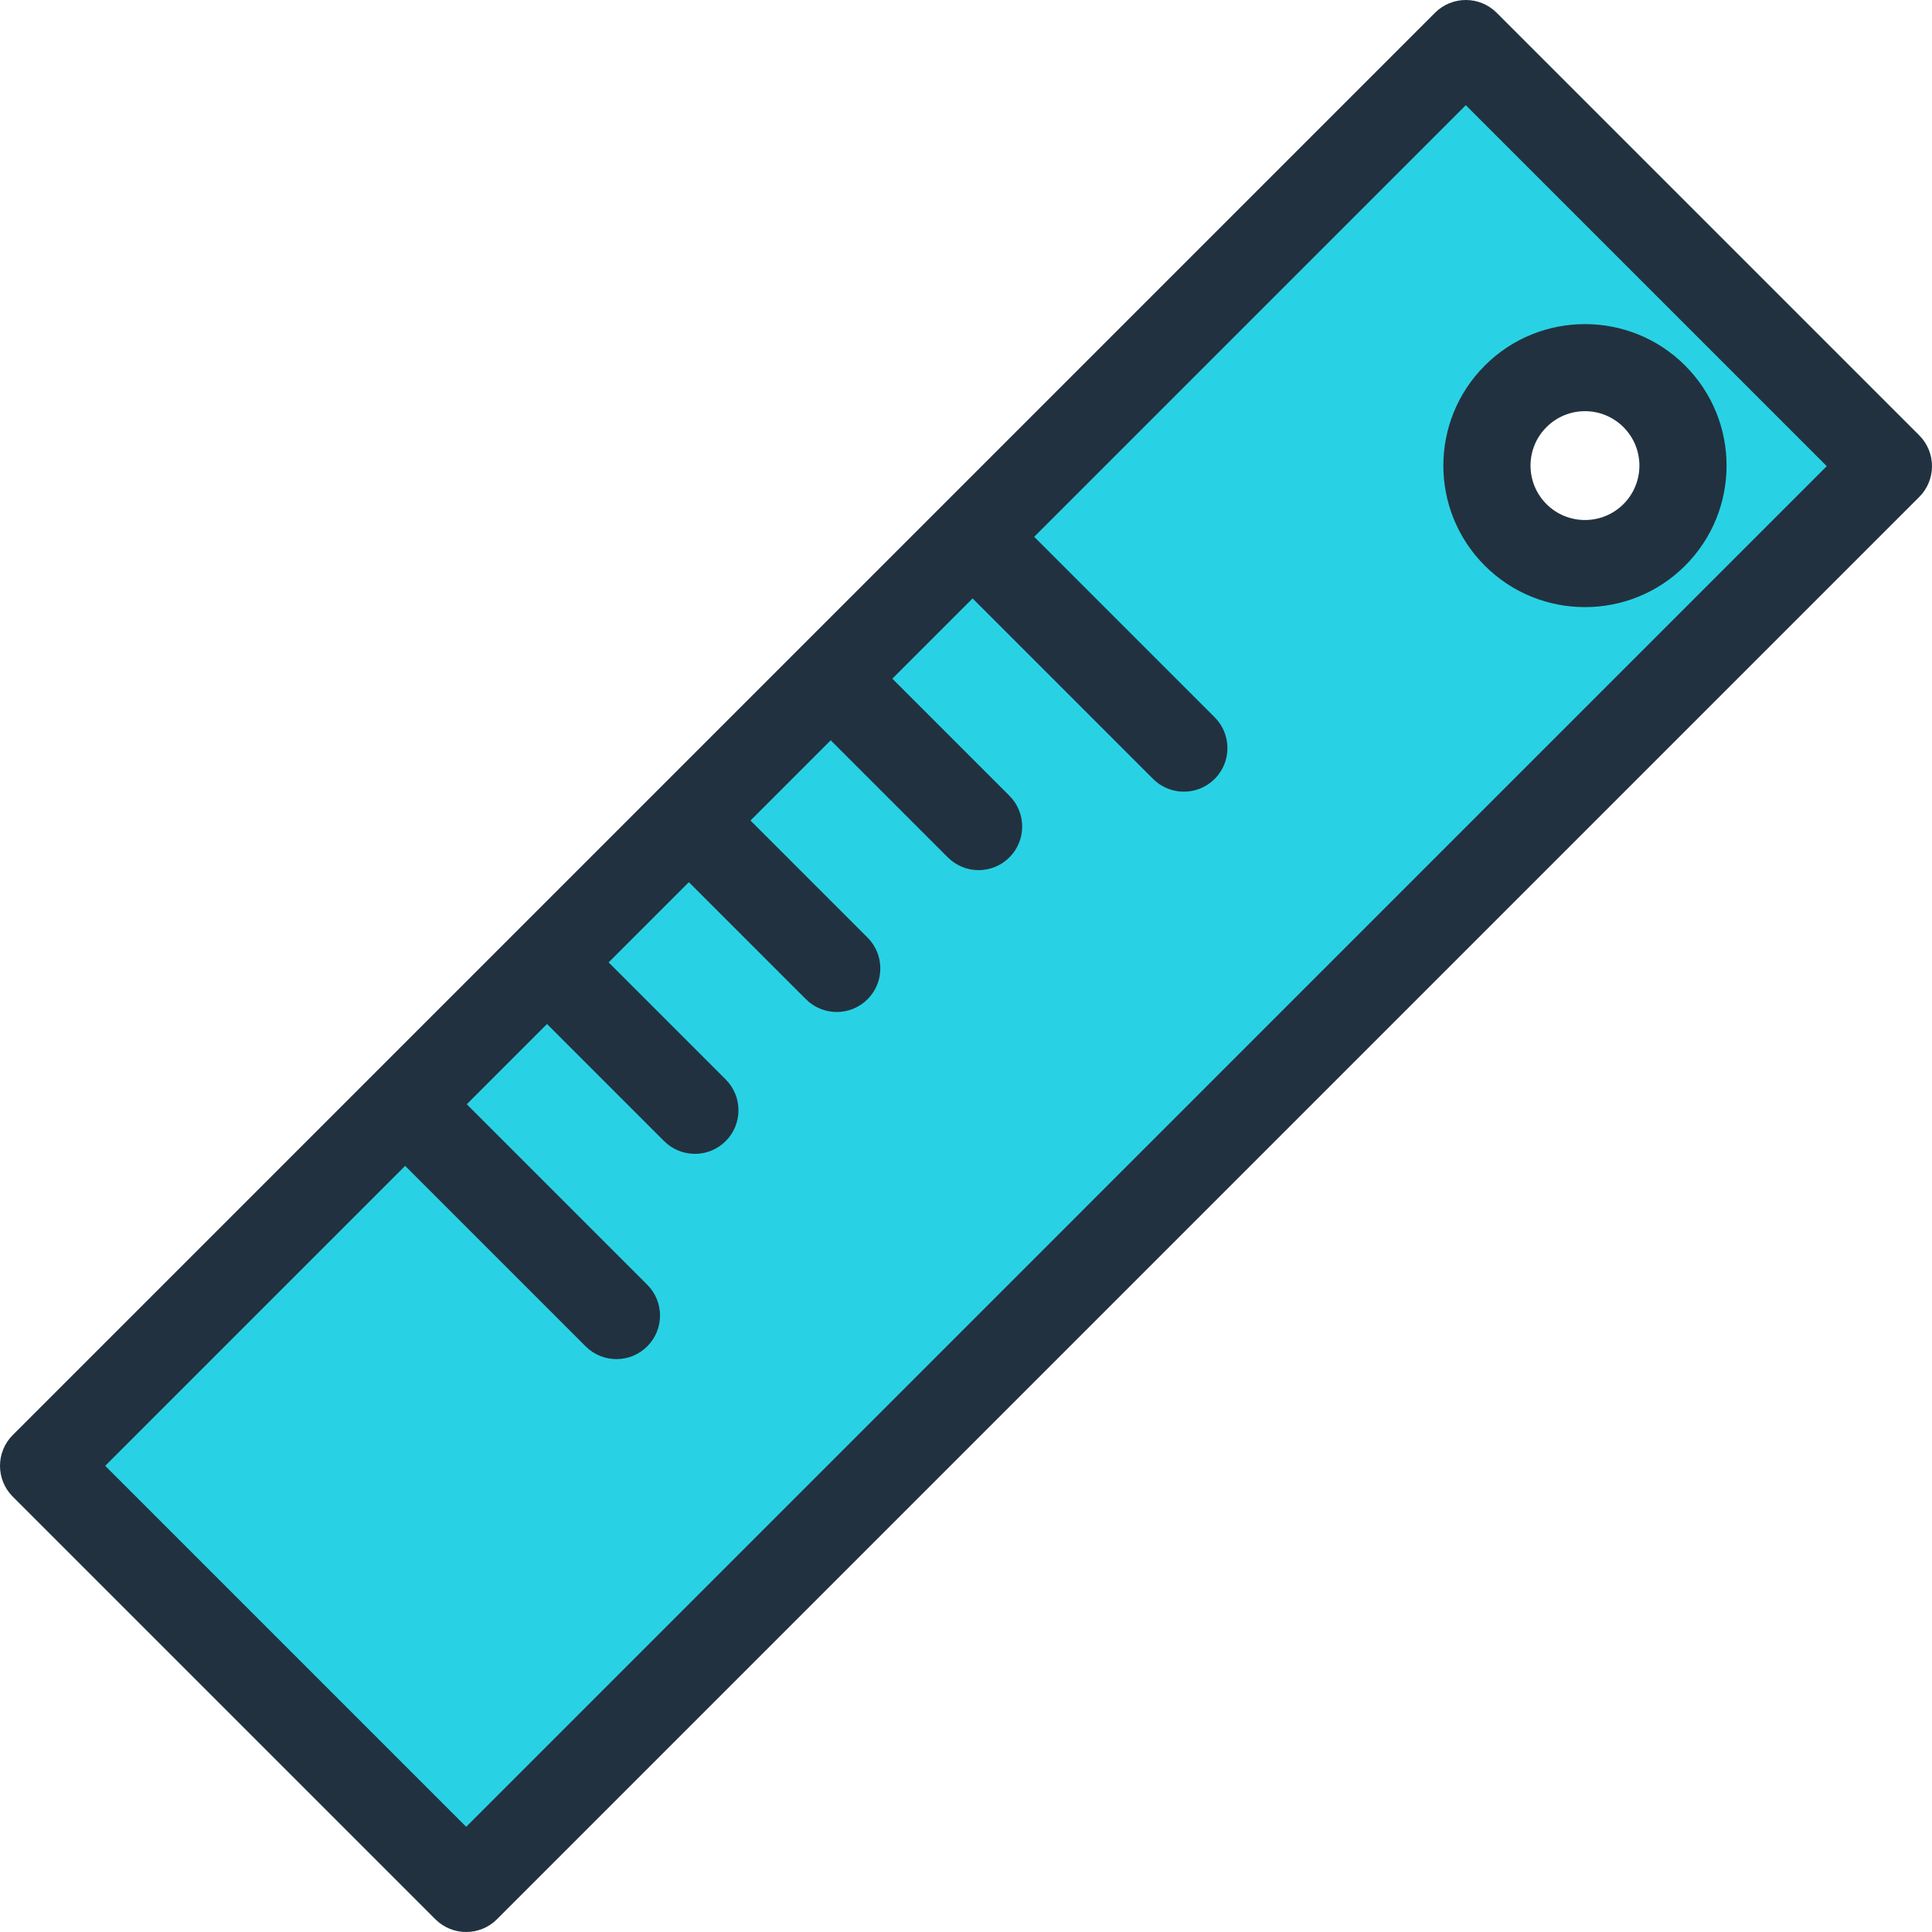
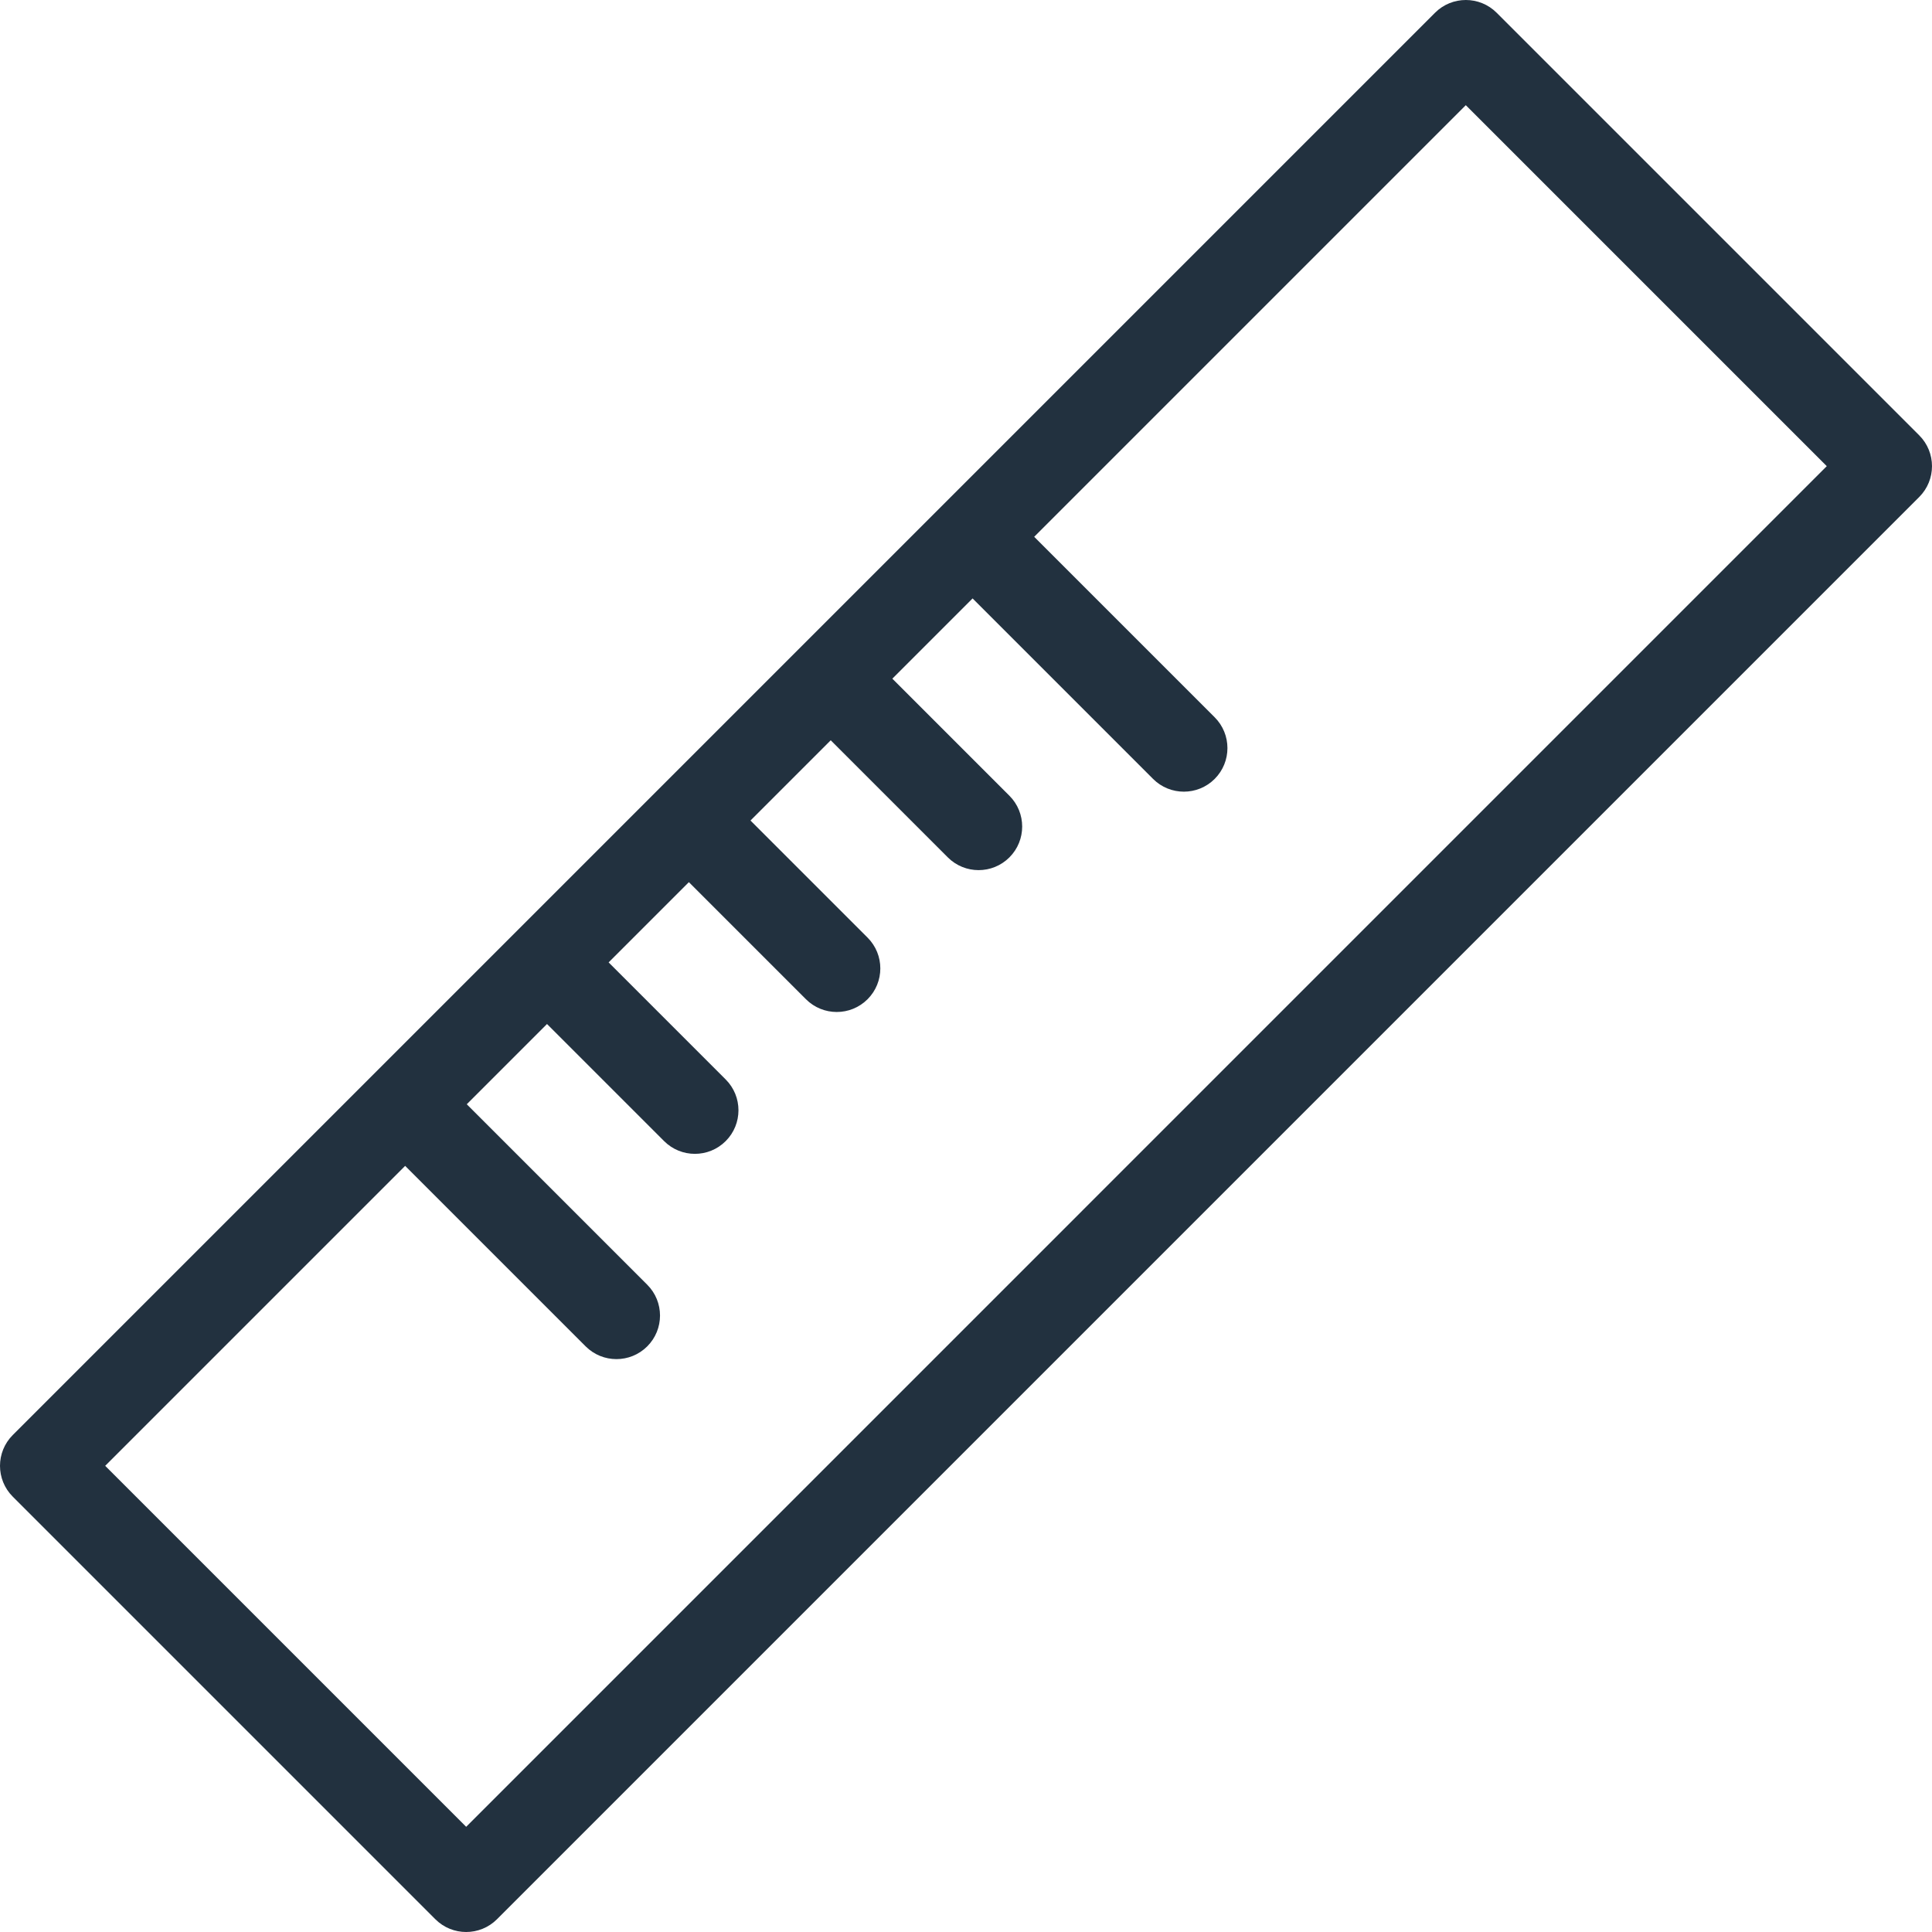
<svg xmlns="http://www.w3.org/2000/svg" height="800px" width="800px" version="1.1" id="Layer_1" viewBox="0 0 332.55 332.55" xml:space="preserve">
  <g>
-     <path style="fill:#28D2E4;" d="M252.31,7.5L7.5,252.31l72.74,72.74L325.05,80.24L252.31,7.5z M260.888,92.074   c-6.588-6.588-6.588-17.268,0-23.856c6.588-6.588,17.268-6.588,23.856,0c6.587,6.587,6.587,17.268,0,23.856   C278.156,98.661,267.475,98.661,260.888,92.074z" />
    <g>
-       <path style="fill:#22313F;" d="M255.584,97.377C255.585,97.377,255.585,97.377,255.584,97.377c9.501,9.501,24.962,9.5,34.462,0    c9.522-9.52,9.527-24.938,0.001-34.462c-9.503-9.501-24.961-9.501-34.462,0C246.06,72.437,246.059,87.852,255.584,97.377z     M266.192,73.521c3.661-3.661,9.585-3.662,13.249,0c3.659,3.657,3.663,9.587-0.001,13.249c-3.652,3.653-9.597,3.652-13.249,0    h0.001C262.529,83.11,262.528,77.183,266.192,73.521z" />
      <path style="fill:#22313F;" d="M330.353,74.936l-72.739-72.74c-2.928-2.927-7.678-2.929-10.607,0    C216.652,32.551,25.51,223.693,2.197,247.007c-2.929,2.929-2.929,7.678,0,10.607l72.739,72.74c2.928,2.927,7.678,2.929,10.608,0    l244.809-244.81C333.281,82.614,333.281,77.865,330.353,74.936z M80.239,314.443L18.107,252.31l51.631-51.631l31.066,31.066    c2.93,2.929,7.678,2.929,10.607,0s2.929-7.678,0-10.606l-31.067-31.067l13.811-13.811l20.152,20.152    c2.93,2.929,7.678,2.929,10.607,0s2.929-7.678,0-10.606l-20.153-20.152l13.812-13.812l20.152,20.152    c2.93,2.929,7.678,2.929,10.607,0s2.929-7.678,0-10.606l-20.153-20.153l13.811-13.811l20.152,20.152    c2.93,2.929,7.678,2.929,10.607,0s2.929-7.678,0-10.607l-20.153-20.153l13.811-13.811l31.066,31.066    c2.93,2.929,7.678,2.929,10.607,0s2.929-7.678,0-10.607l-31.067-31.066l74.292-74.293l62.133,62.133L80.239,314.443z" />
    </g>
  </g>
</svg>